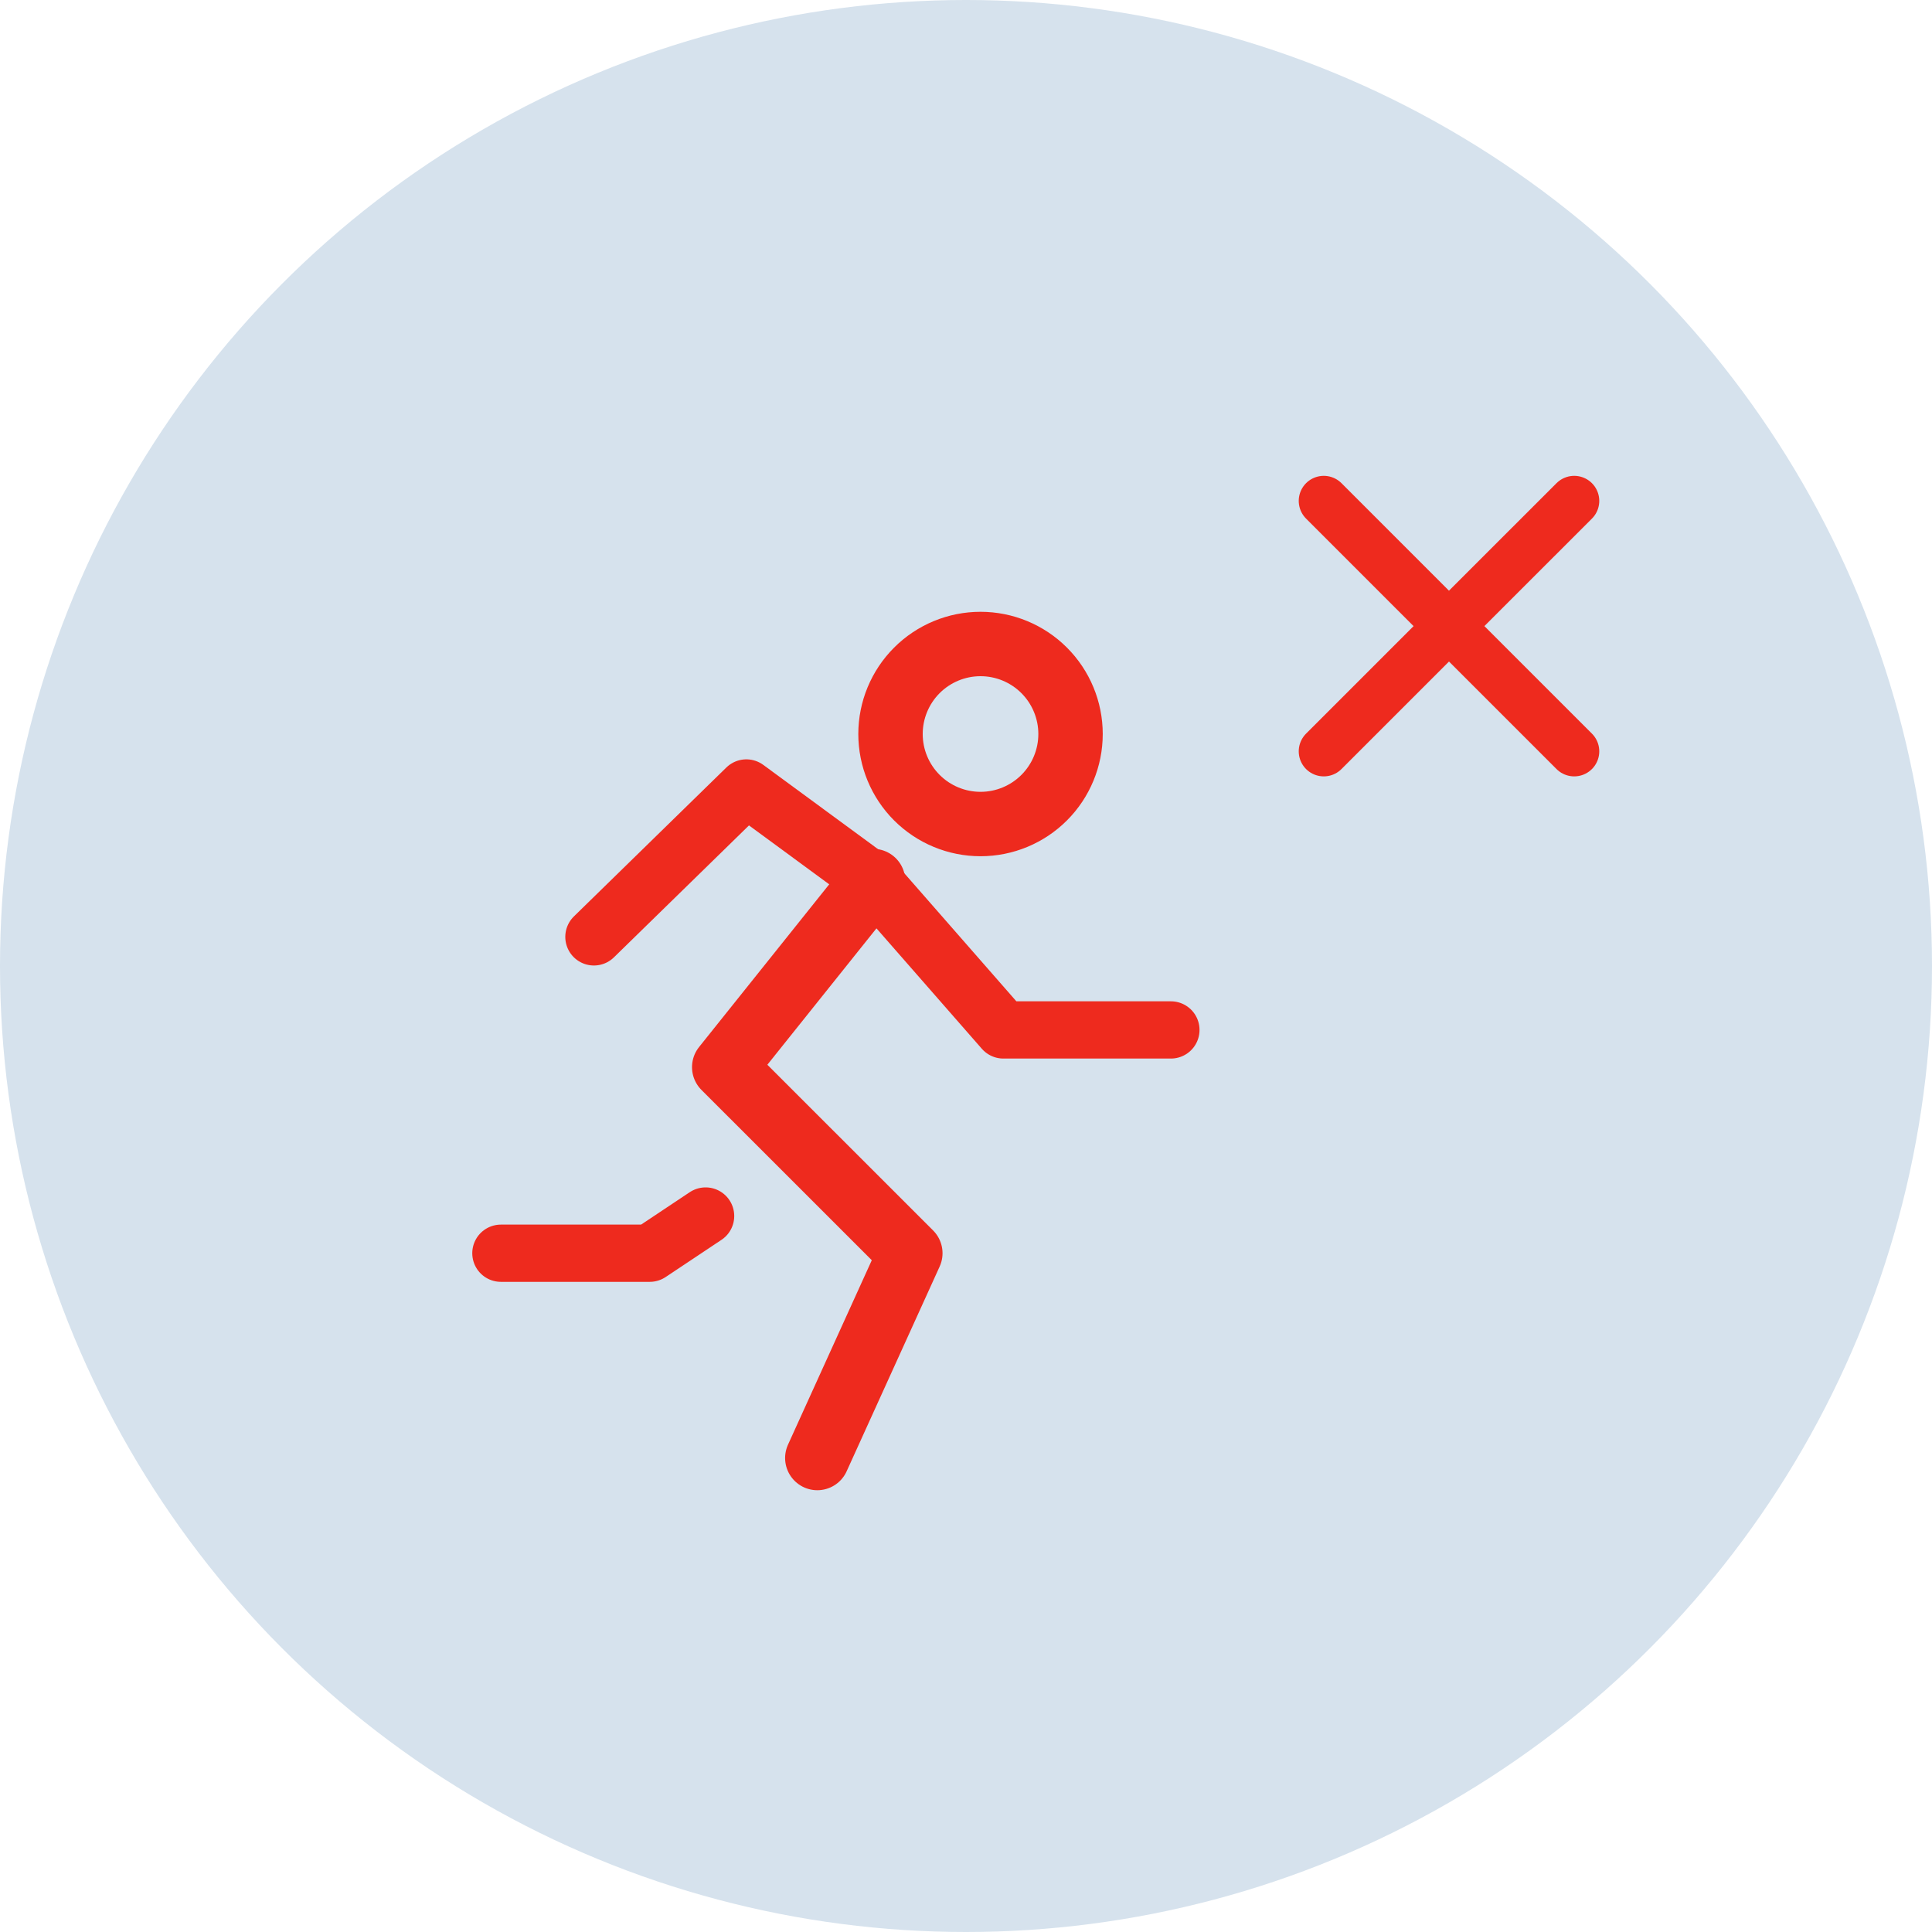
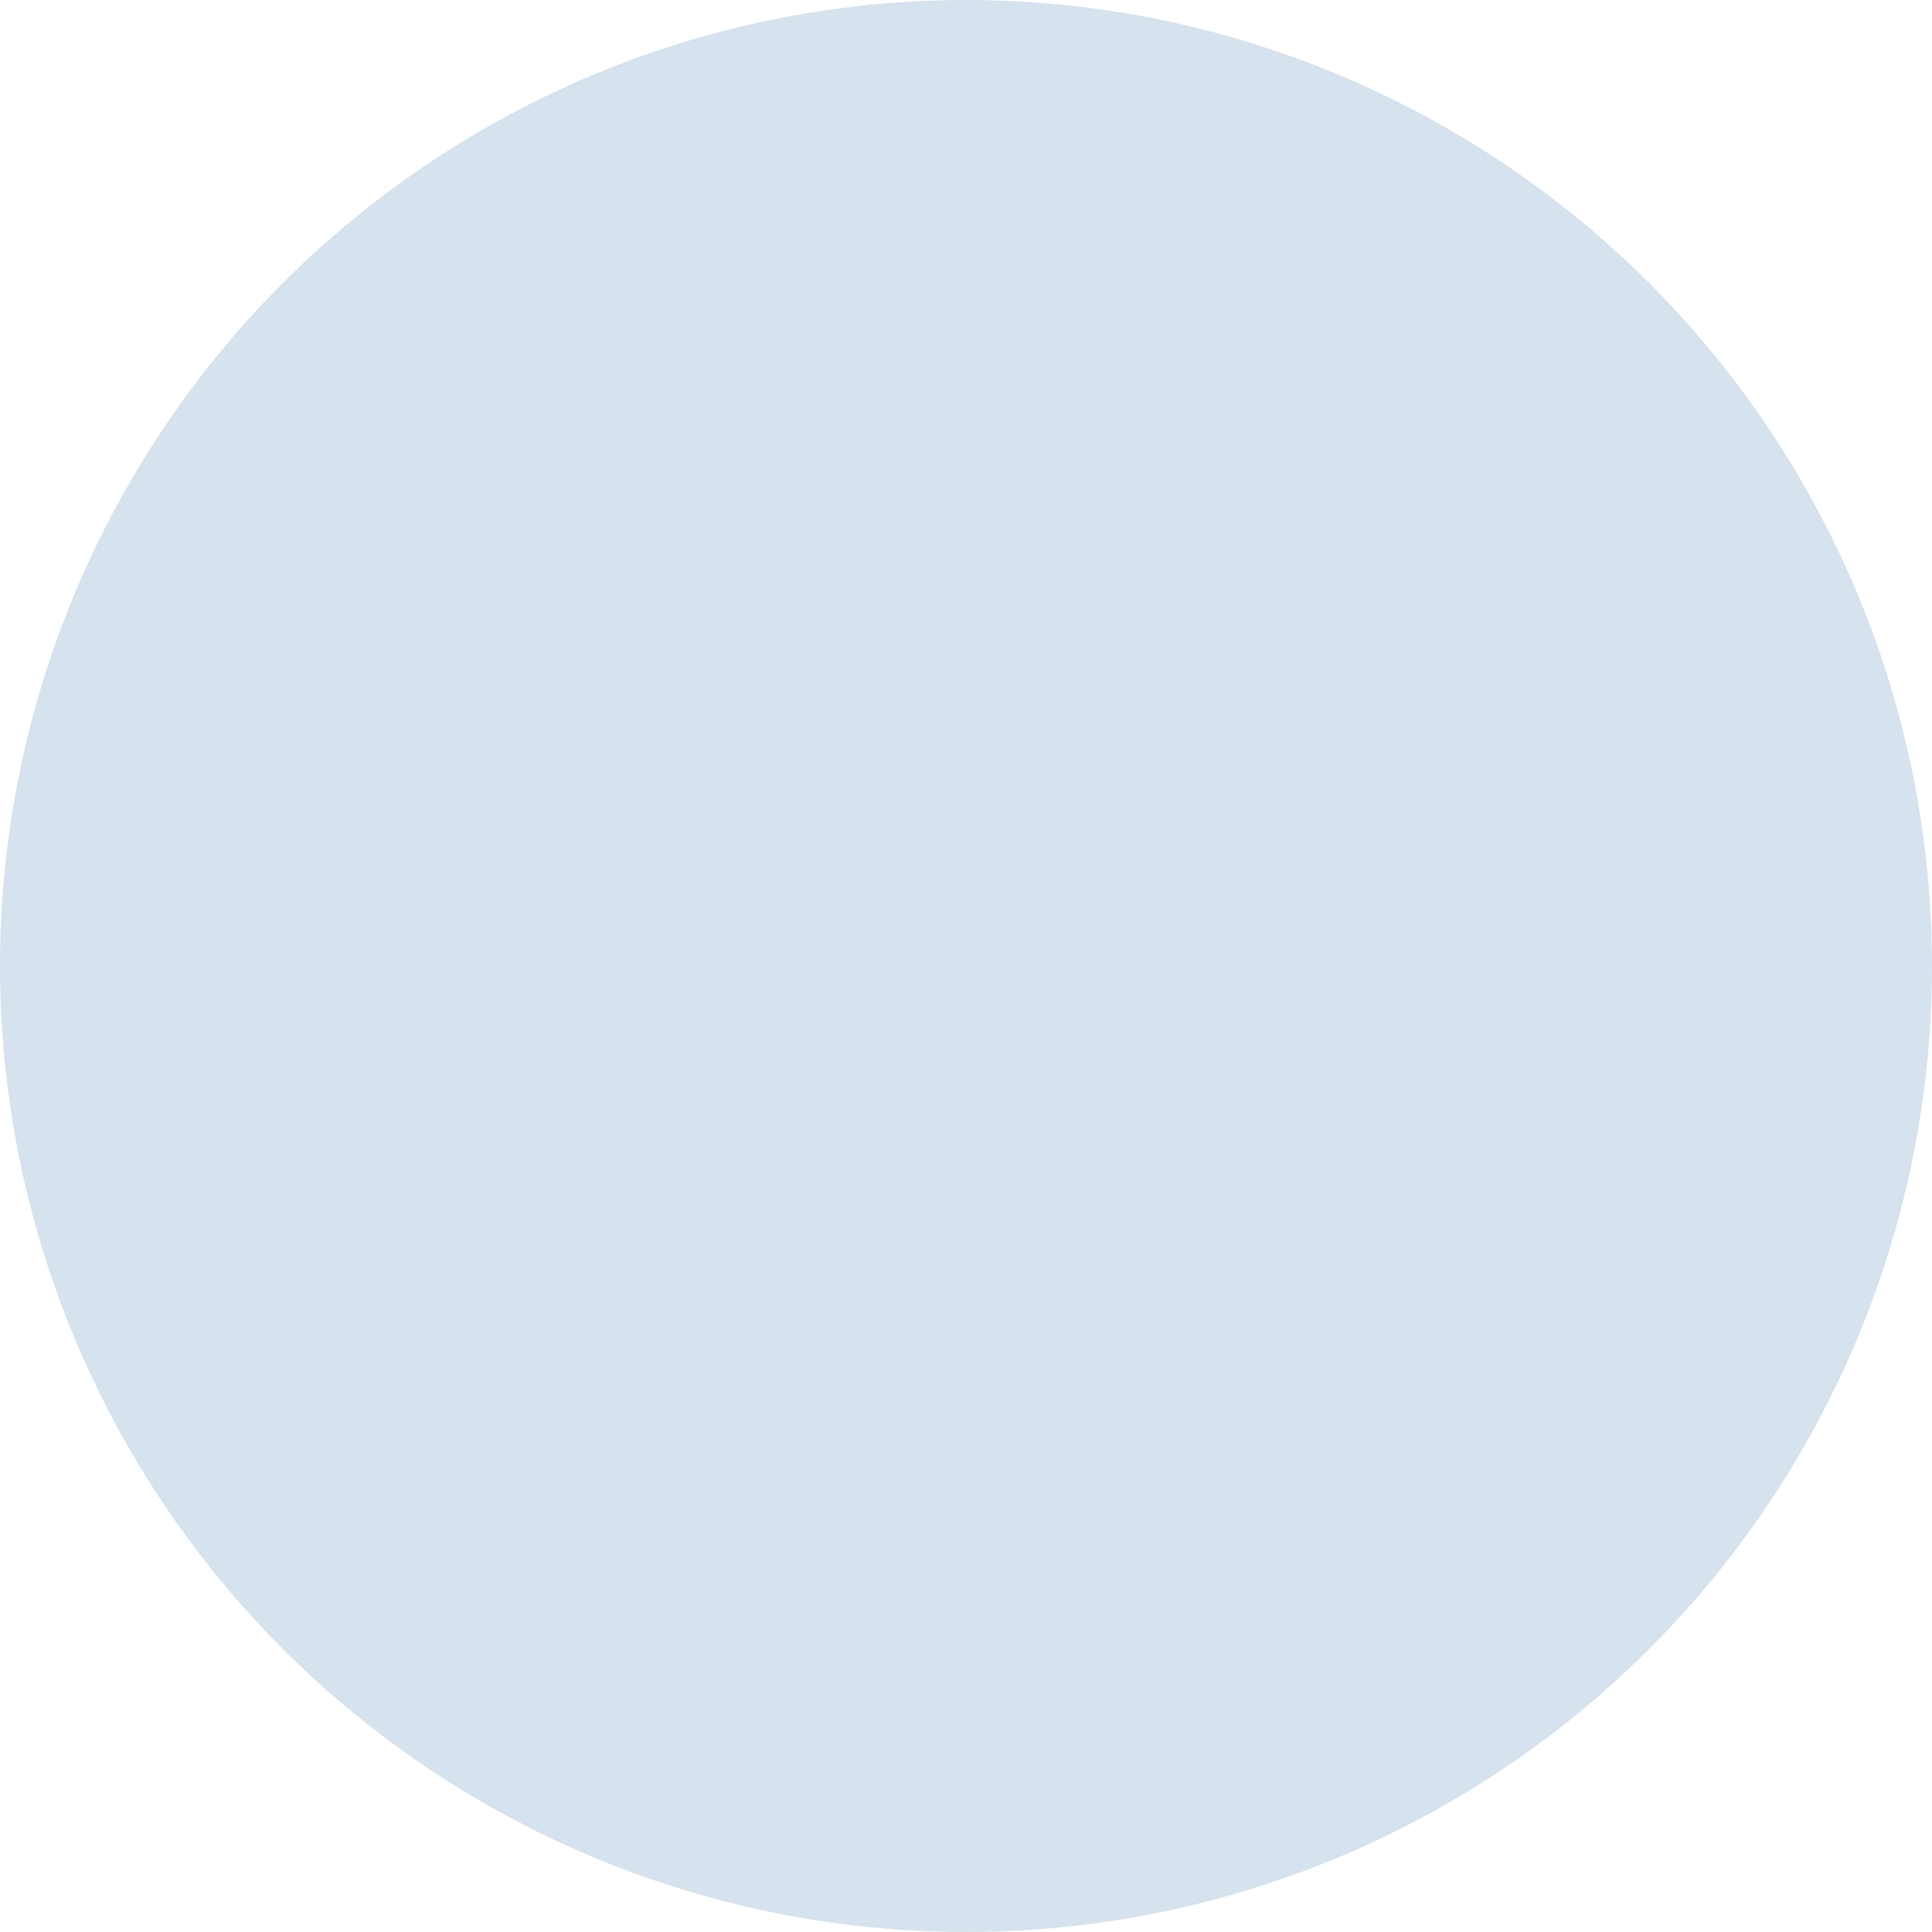
<svg xmlns="http://www.w3.org/2000/svg" width="54" height="54" viewBox="0 0 54 54" fill="none">
  <circle cx="27" cy="27" r="27" fill="#D6E2ED" />
-   <path d="M24.403 24.625L20.242 29.827L25.444 35.028L22.844 40.752M27.406 23.032C28.073 23.032 28.713 22.767 29.185 22.295C29.657 21.823 29.922 21.183 29.922 20.516C29.922 19.849 29.657 19.209 29.185 18.737C28.713 18.265 28.073 18 27.406 18C26.739 18 26.099 18.265 25.627 18.737C25.155 19.209 24.89 19.849 24.89 20.516C24.89 21.183 25.155 21.823 25.627 22.295C26.099 22.767 26.739 23.032 27.406 23.032Z" stroke="#EE2A1E" stroke-width="1.8" stroke-linecap="round" stroke-linejoin="round" />
-   <path d="M16.6 26.186L20.861 22.024L24.403 24.625L28.045 28.787H32.727M19.722 33.988L18.161 35.028H14" stroke="#EE2A1E" stroke-width="1.6" stroke-linecap="round" stroke-linejoin="round" />
-   <path d="M37 21L40.5 17.5L44 21M44 14L40.499 17.5L37 14" stroke="#EE2A1E" stroke-width="1.4" stroke-linecap="round" stroke-linejoin="round" />
</svg>